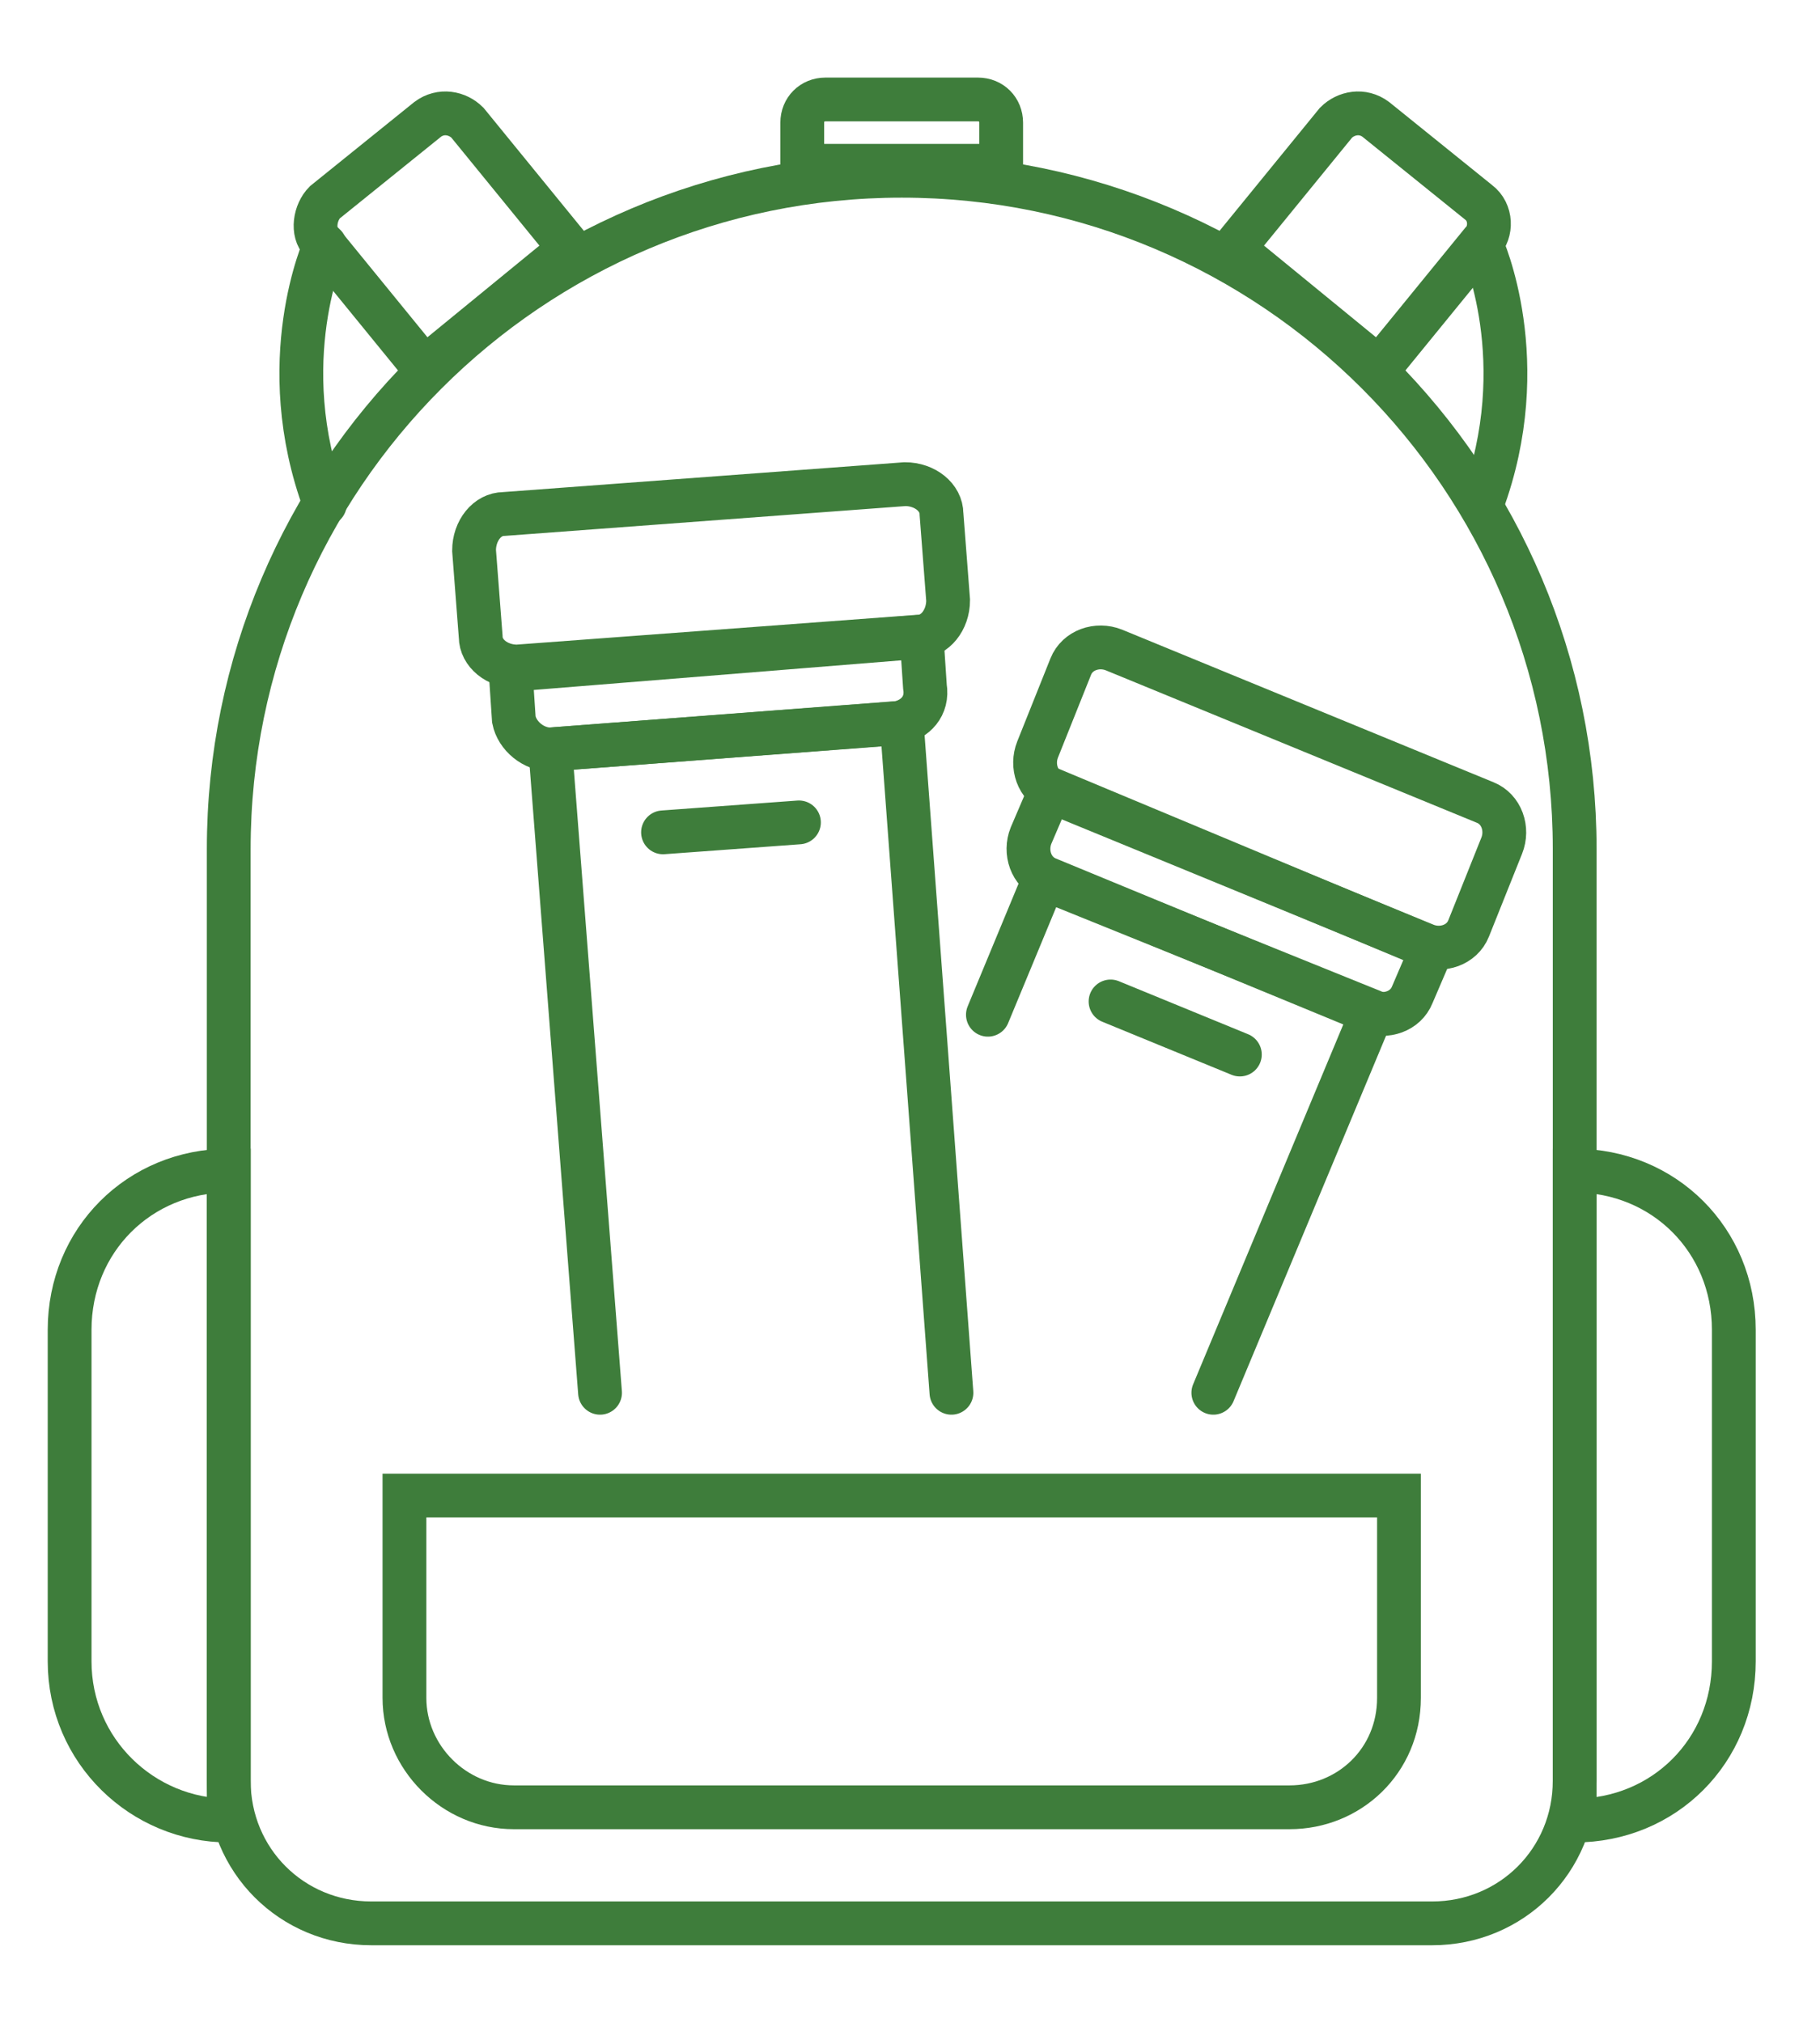
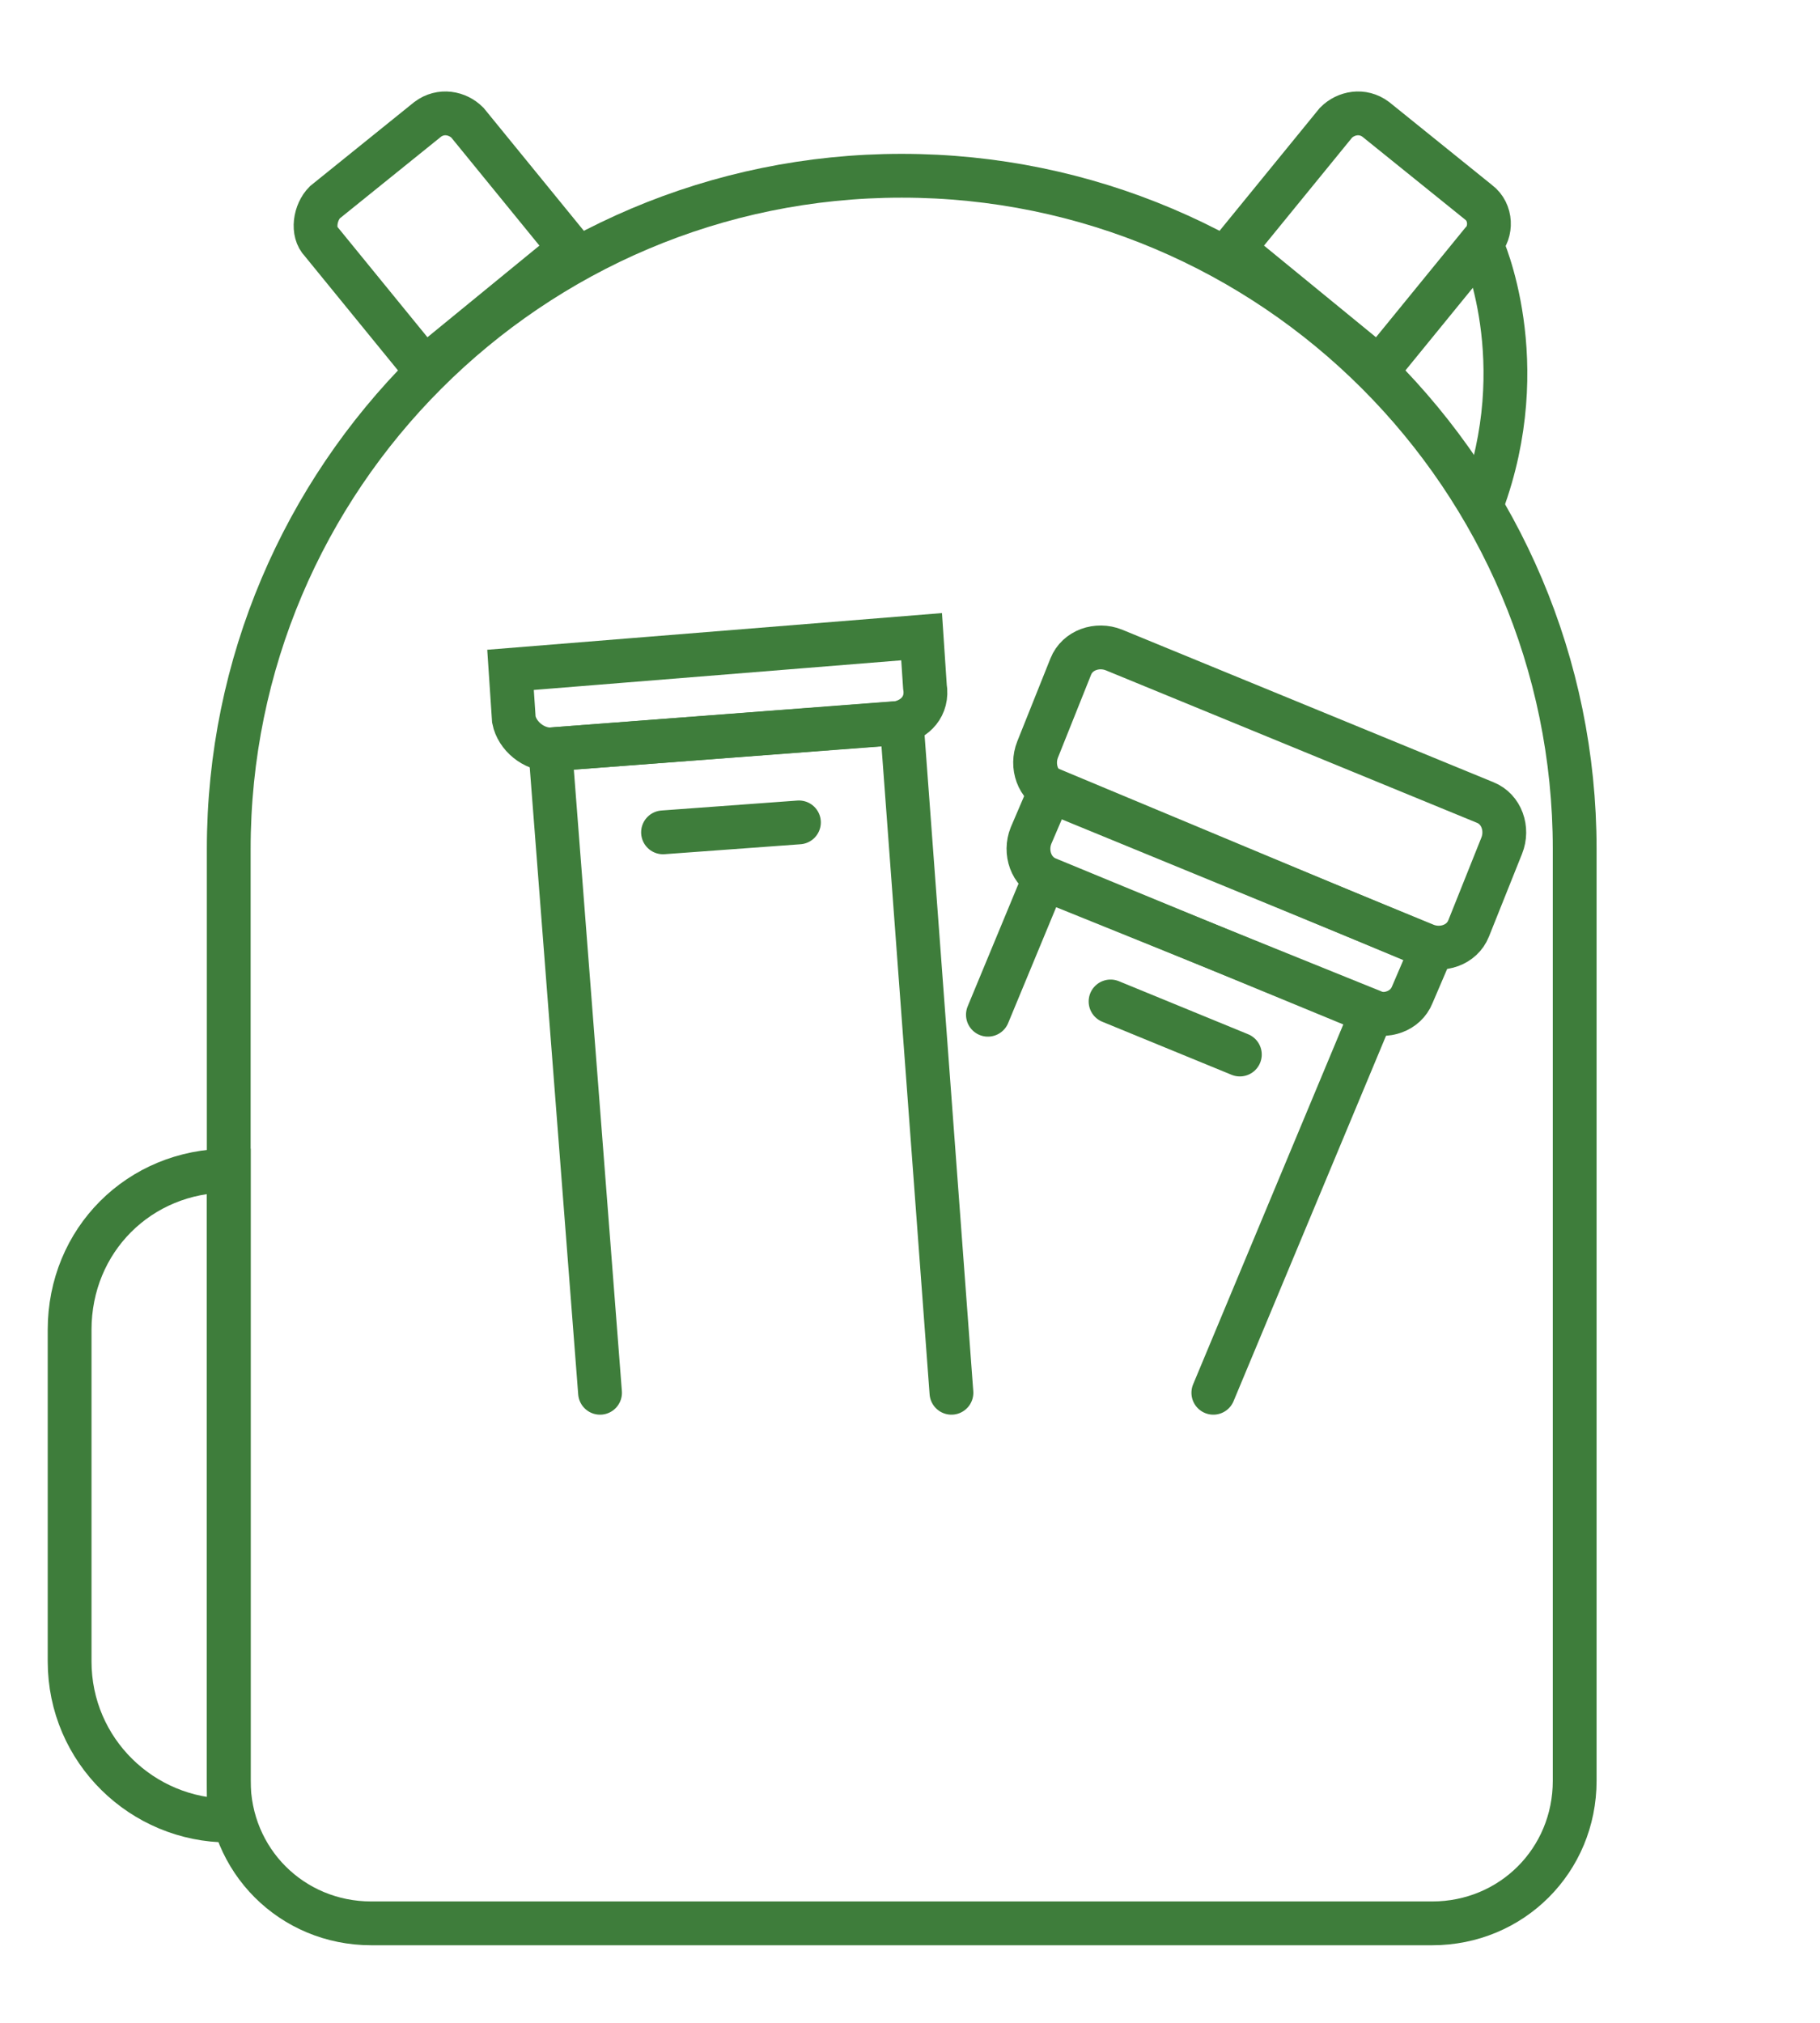
<svg xmlns="http://www.w3.org/2000/svg" xml:space="preserve" style="enable-background:new 0 0 54.9 61;" viewBox="0 0 54.9 61" height="61px" width="54.9px" y="0px" x="0px" id="Layer_1" version="1.1">
  <style type="text/css">
	.st0{fill:#3E7D3B;}
	.st1{fill:none;stroke:#3E7D3B;stroke-width:0.639;stroke-linecap:round;stroke-miterlimit:10;}
	.st2{fill:none;stroke:#3E7D3B;stroke-width:0.707;stroke-linecap:round;stroke-miterlimit:10;}
	.st3{fill:none;stroke:#3E7D3B;stroke-width:1.35;stroke-linecap:round;stroke-miterlimit:10;}
	.st4{fill:none;stroke:#3E7D3B;stroke-width:1.2;stroke-linecap:round;stroke-miterlimit:10;}
	.st5{fill:#FFFFFF;}
	.st6{fill:none;stroke:#3E7D3B;stroke-width:1.321;stroke-linecap:round;stroke-miterlimit:10;}
</style>
  <g>
    <path d="M27.2,5.3L27.2,5.3C16,5.3,6.9,14.4,6.9,25.6v28.1c0,2.4,1.9,4.3,4.3,4.3h32c2.4,0,4.3-1.9,4.3-4.3V25.6   C47.5,14.4,38.4,5.3,27.2,5.3z" class="st6" />
    <g>
-       <path d="M47.5,54.9L47.5,54.9l0-19.6h0c2.7,0,4.8,2.1,4.8,4.8v10C52.3,52.8,50.2,54.9,47.5,54.9z" class="st6" />
      <path d="M6.9,54.9L6.9,54.9l0-19.6h0c-2.7,0-4.8,2.1-4.8,4.8v10C2.1,52.8,4.3,54.9,6.9,54.9z" class="st6" />
    </g>
-     <path d="M38.9,54.5H15.5c-1.8,0-3.3-1.5-3.3-3.3v-6.1h30v6.1C42.2,53.1,40.7,54.5,38.9,54.5z" class="st6" />
    <g>
      <g>
        <path d="M17.2,7.5l-4.4,3.6L9.7,7.3C9.4,7,9.5,6.4,9.8,6.1l3.1-2.5c0.4-0.3,0.9-0.2,1.2,0.1L17.2,7.5z" class="st6" />
-         <path d="M9.8,7.4c0,0-1.6,3.5,0,7.8" class="st6" />
      </g>
      <g>
        <path d="M37.2,7.5l4.4,3.6l3.1-3.8C45,7,45,6.4,44.6,6.1l-3.1-2.5c-0.4-0.3-0.9-0.2-1.2,0.1L37.2,7.5z" class="st6" />
        <path d="M44.7,7.4c0,0,1.6,3.5,0,7.8" class="st6" />
      </g>
    </g>
    <g>
      <g>
        <polyline points="18.1,42 16.6,22.6 27.2,21.8 28.7,42" class="st6" />
-         <path d="M27.1,21.8l-10.5,0.8c-0.5,0-1-0.4-1.1-0.9l-0.1-1.5l12.4-1l0.1,1.5C28,21.3,27.6,21.7,27.1,21.8z" class="st6" />
-         <path d="M27.3,14.6l-12.1,0.9c-0.5,0-0.9,0.5-0.9,1.1l0.2,2.6c0,0.5,0.5,0.9,1.1,0.9l12.1-0.9c0.5,0,0.9-0.5,0.9-1.1     l-0.2-2.6C28.4,15,27.9,14.6,27.3,14.6z" class="st6" />
+         <path d="M27.1,21.8l-10.5,0.8c-0.5,0-1-0.4-1.1-0.9l-0.1-1.5l12.4-1l0.1,1.5C28,21.3,27.6,21.7,27.1,21.8" class="st6" />
        <line y2="24.8" x2="24.1" y1="25.1" x1="20" class="st6" />
      </g>
      <g>
        <polyline points="29.8,30.6 31.5,26.5 41.4,30.5 36.6,42" class="st6" />
        <path d="M41.3,30.5l-9.7-4c-0.5-0.2-0.7-0.8-0.5-1.3l0.6-1.4l11.5,4.8L42.6,30C42.4,30.5,41.8,30.7,41.3,30.5z" class="st6" />
        <path d="M44.8,24.2l-11.2-4.6c-0.5-0.2-1.1,0-1.3,0.5l-1,2.5c-0.2,0.5,0,1.1,0.5,1.3L43,28.5c0.5,0.2,1.1,0,1.3-0.5     l1-2.5C45.5,25,45.3,24.4,44.8,24.2z" class="st6" />
        <line y2="31.8" x2="37.4" y1="30.2" x1="33.5" class="st6" />
      </g>
    </g>
-     <path d="M30.2,5h-6V3.7c0-0.4,0.3-0.7,0.7-0.7h4.6c0.4,0,0.7,0.3,0.7,0.7V5z" class="st6" />
  </g>
</svg>